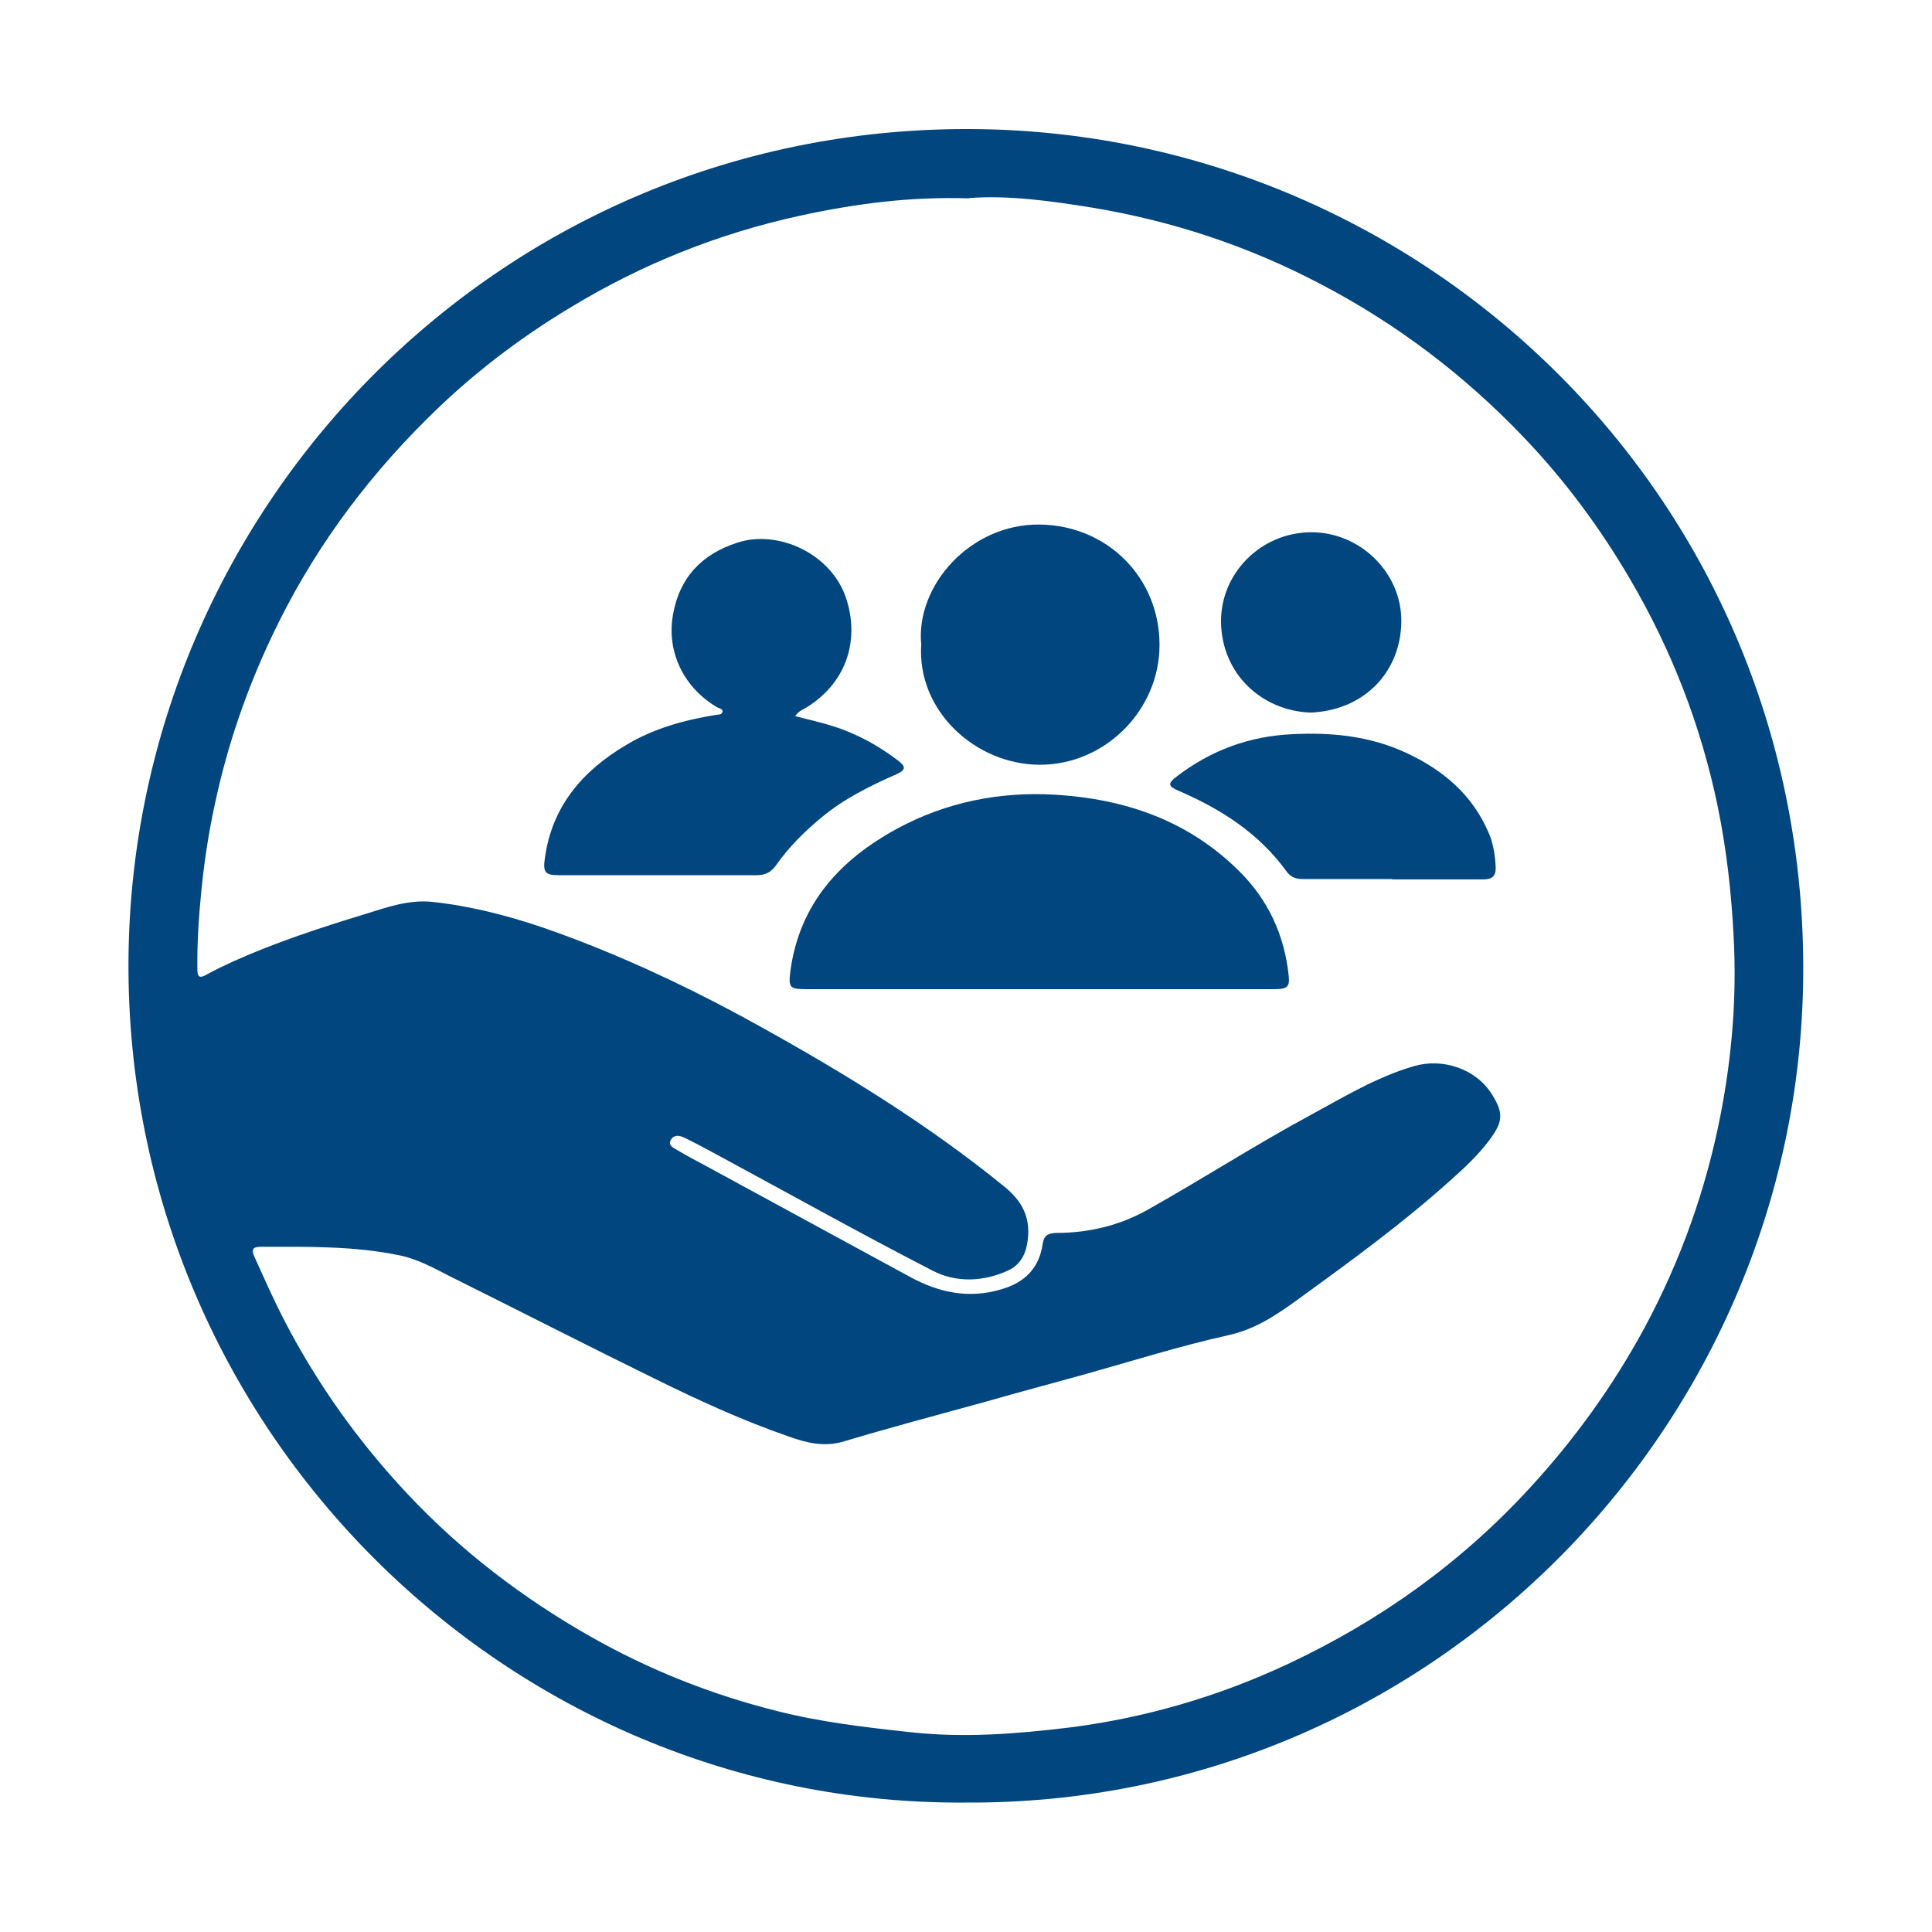
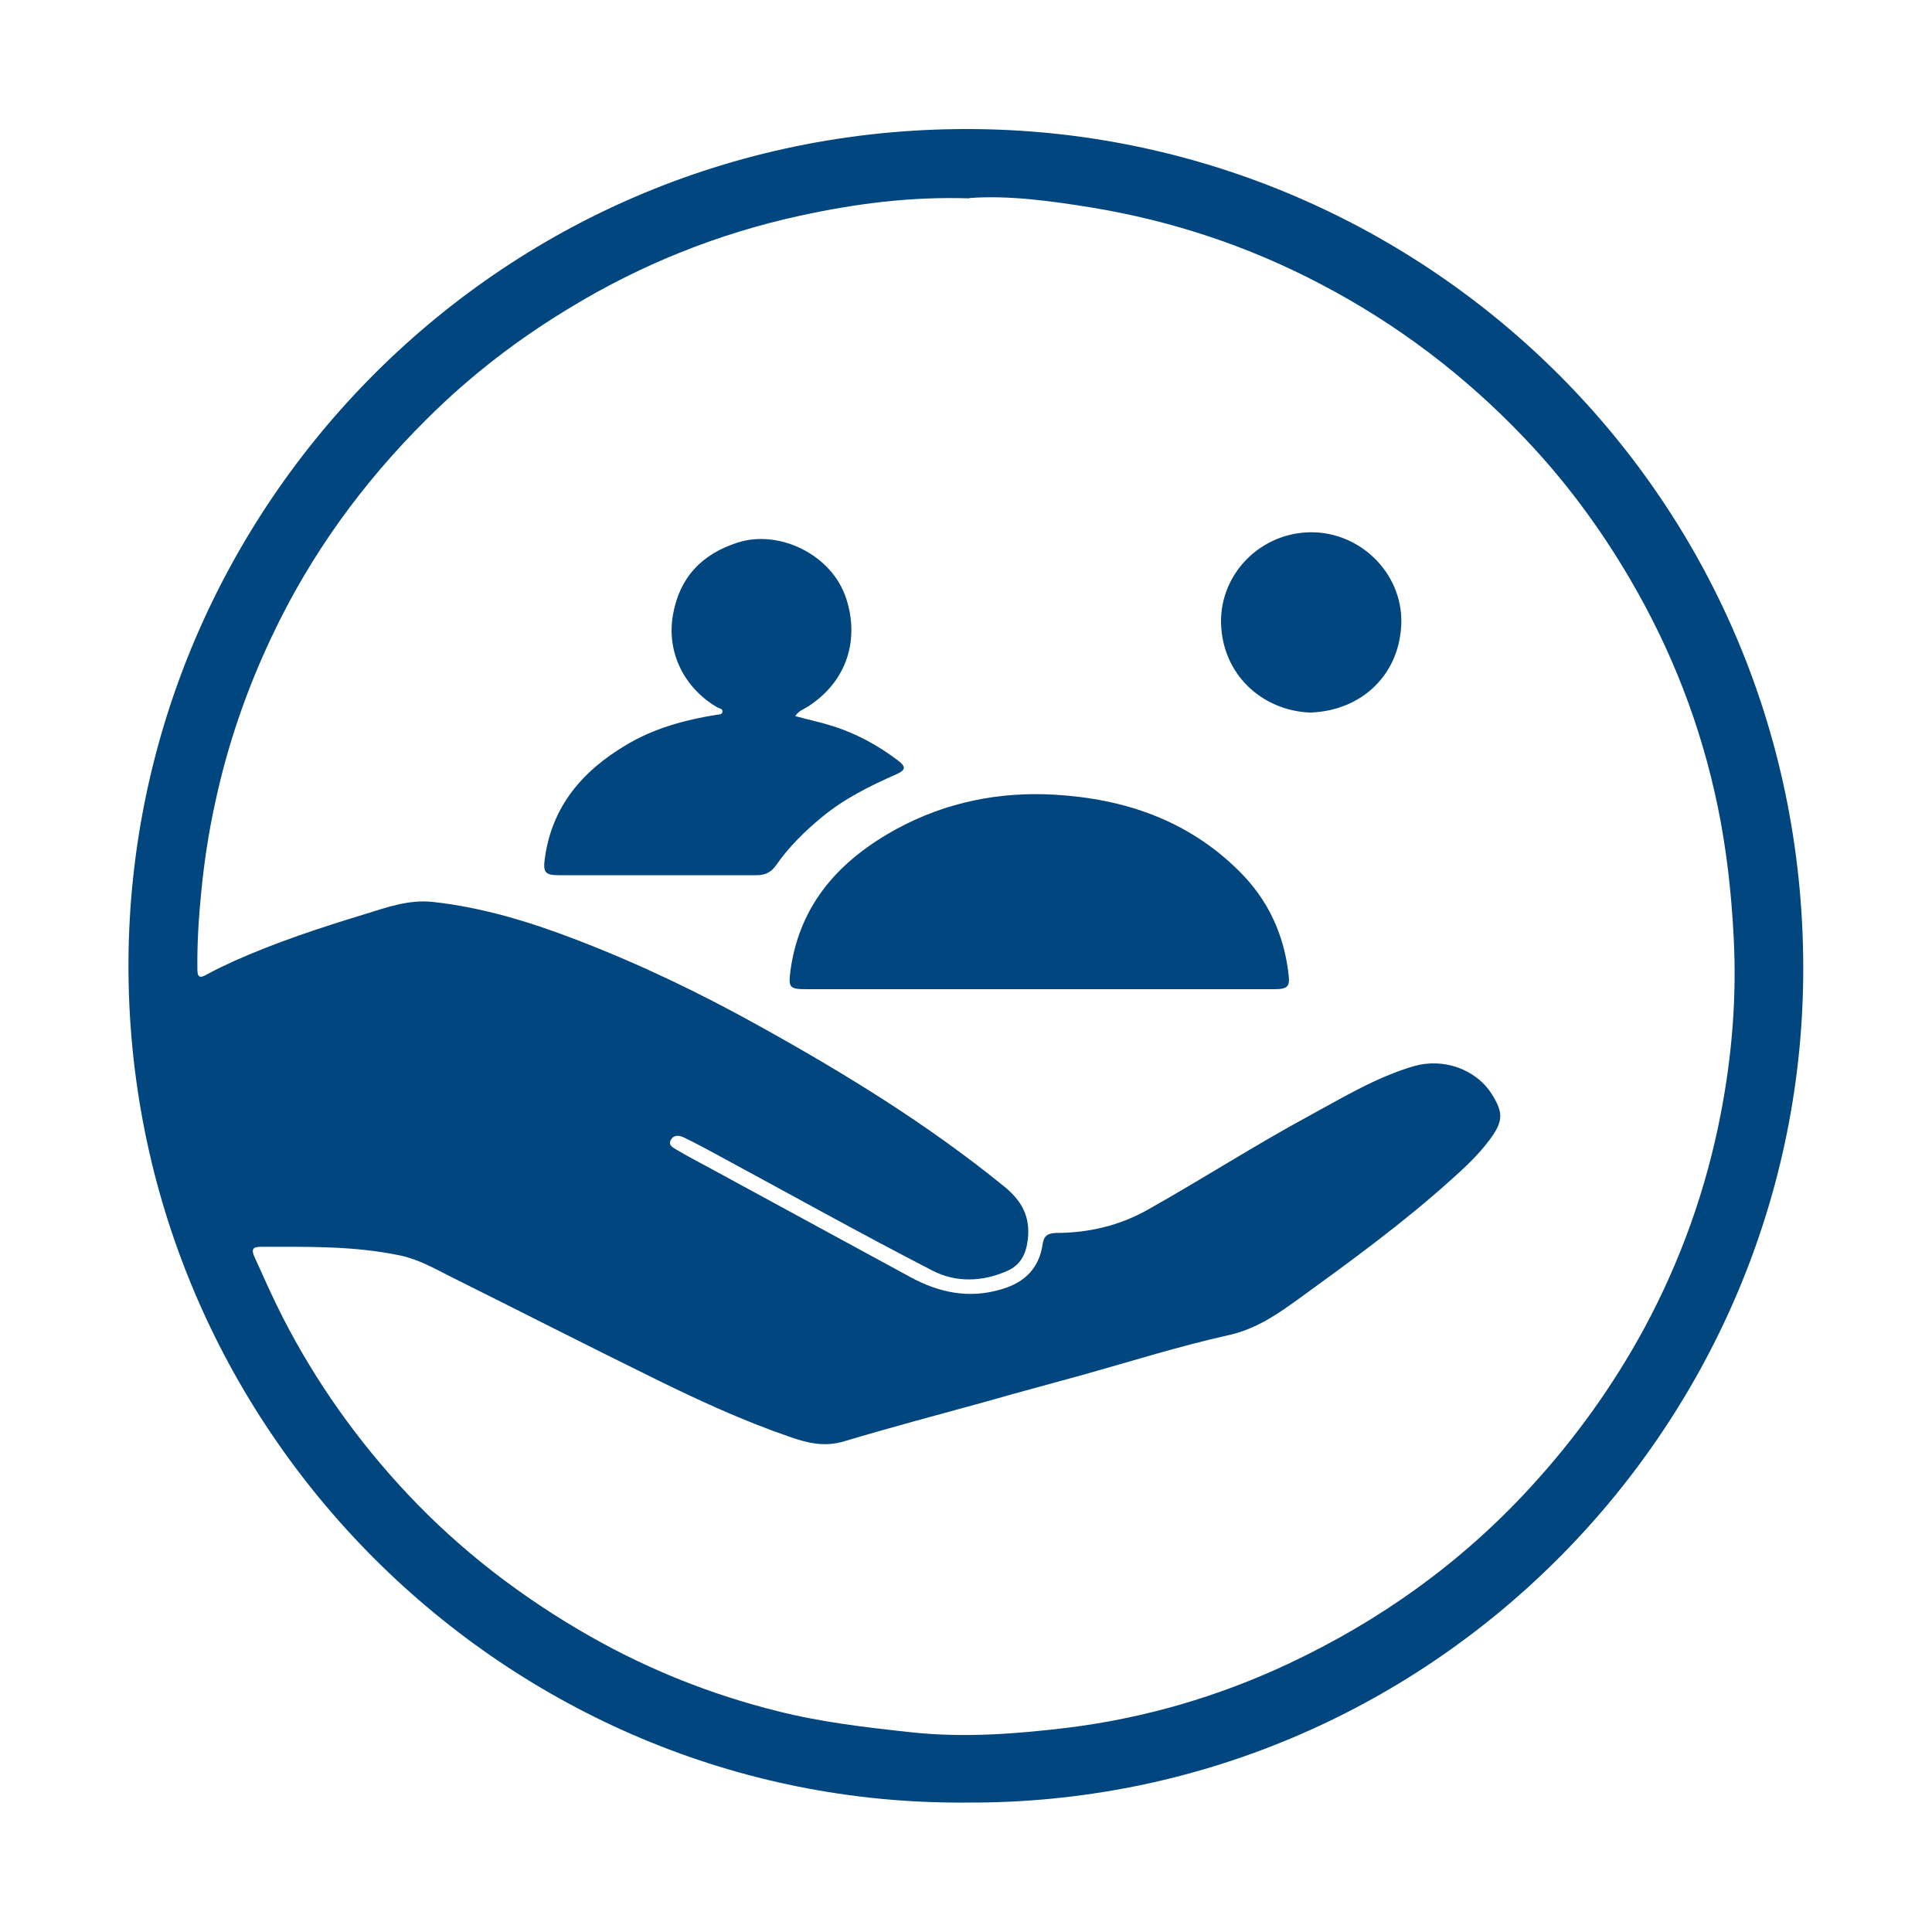
<svg xmlns="http://www.w3.org/2000/svg" id="Layer_1" data-name="Layer 1" viewBox="0 0 60 60">
  <defs>
    <style> .cls-1 { fill: #01467e; } </style>
  </defs>
  <path class="cls-1" d="m29.98,55.98c-14.23.1-26.07-11.61-25.99-26.13.08-14.14,11.64-26.03,26.38-25.84,13.96.18,25.78,11.55,25.63,26.34-.14,14.06-11.66,25.72-26.02,25.63Zm.12-49.82c-1.84-.06-3.56.17-5.26.54-2.52.55-4.9,1.5-7.11,2.84-1.63.98-3.13,2.13-4.47,3.47-2,1.98-3.63,4.23-4.83,6.78-.78,1.65-1.37,3.37-1.75,5.15-.2.91-.34,1.83-.43,2.76-.08.8-.13,1.6-.12,2.41,0,.26.09.27.3.15.27-.15.55-.28.83-.41,1.32-.59,2.69-1.04,4.07-1.46.68-.21,1.36-.46,2.11-.38,1.56.17,3.05.63,4.5,1.19,1.95.75,3.84,1.66,5.67,2.68,2.65,1.47,5.22,3.05,7.58,4.97.55.45.81.94.73,1.64-.05.44-.22.79-.62.97-.77.35-1.61.38-2.34,0-2.31-1.19-4.58-2.46-6.86-3.69-.28-.15-.56-.3-.85-.44-.15-.07-.31-.1-.41.06-.11.18.07.25.18.32.32.19.64.36.96.53,2.1,1.14,4.19,2.28,6.29,3.42.9.49,1.83.68,2.83.38.72-.21,1.17-.65,1.28-1.4.04-.27.16-.34.42-.35,1.01,0,1.98-.23,2.86-.73,1.69-.95,3.32-2,5.02-2.92,1.05-.57,2.07-1.19,3.23-1.53.9-.26,1.92.08,2.42.87.37.59.35.85-.07,1.42-.36.48-.79.88-1.23,1.27-1.47,1.32-3.06,2.48-4.66,3.64-.69.5-1.36.97-2.24,1.16-1.52.34-3.01.81-4.51,1.23-1.01.28-2.03.55-3.04.84-1.46.4-2.92.79-4.36,1.22-.62.19-1.17.05-1.73-.15-1.42-.49-2.79-1.12-4.13-1.78-2.14-1.05-4.27-2.14-6.4-3.2-.49-.25-.97-.52-1.53-.64-1.43-.3-2.87-.27-4.31-.27-.27,0-.33.07-.21.33.28.62.56,1.25.87,1.86,1.03,2.01,2.33,3.84,3.87,5.48,1.66,1.77,3.57,3.23,5.68,4.43,1.83,1.04,3.77,1.81,5.81,2.32,1.34.34,2.71.5,4.09.65,1.68.19,3.33.06,4.98-.14,2.36-.3,4.62-.96,6.78-1.97,2.86-1.34,5.38-3.14,7.52-5.47,1.39-1.51,2.58-3.16,3.56-4.97,1.13-2.1,1.92-4.32,2.37-6.65.35-1.81.5-3.64.4-5.5-.07-1.37-.22-2.72-.5-4.07-.52-2.5-1.43-4.84-2.72-7.04-.93-1.59-2.02-3.06-3.29-4.39-1.85-1.94-3.96-3.54-6.34-4.78-2.23-1.17-4.59-1.95-7.06-2.36-1.29-.21-2.6-.39-3.82-.3Z" />
-   <path class="cls-1" d="m32.27,30.72c-2.4,0-4.8,0-7.2,0-.56,0-.59-.04-.52-.59.29-2.08,1.55-3.44,3.32-4.4,1.52-.82,3.17-1.15,4.89-1.05,2.18.13,4.14.8,5.72,2.37.9.89,1.4,1.97,1.54,3.23.04.36-.03.44-.45.44-2.44,0-4.87,0-7.31,0Z" />
+   <path class="cls-1" d="m32.27,30.72c-2.4,0-4.8,0-7.2,0-.56,0-.59-.04-.52-.59.29-2.08,1.55-3.44,3.32-4.4,1.52-.82,3.17-1.15,4.89-1.05,2.18.13,4.14.8,5.72,2.37.9.89,1.4,1.97,1.54,3.23.04.36-.03.44-.45.44-2.44,0-4.87,0-7.31,0" />
  <path class="cls-1" d="m24.7,22.24c.4.11.79.19,1.16.31.74.23,1.41.6,2.03,1.07.25.19.24.29-.04.42-.82.36-1.63.76-2.33,1.34-.53.44-1.02.92-1.41,1.48-.16.23-.34.32-.62.32-2.05,0-4.09,0-6.14,0-.42,0-.49-.09-.43-.52.22-1.62,1.17-2.72,2.52-3.52.86-.52,1.82-.78,2.8-.94.07-.01.16,0,.19-.07.04-.12-.08-.12-.15-.16-1.02-.59-1.59-1.7-1.38-2.88.2-1.14.88-1.88,2.01-2.24,1.26-.41,2.92.35,3.37,1.74.4,1.22.07,2.55-1.2,3.36-.12.08-.28.12-.39.3Z" />
-   <path class="cls-1" d="m28.61,20.02c-.18-1.82,1.51-3.75,3.67-3.73,2.1.02,3.73,1.64,3.73,3.74,0,2.03-1.7,3.73-3.73,3.72-1.98-.01-3.81-1.67-3.67-3.74Z" />
-   <path class="cls-1" d="m43.24,27.3c-.92,0-1.84,0-2.76,0-.21,0-.38-.04-.52-.23-.85-1.18-2.02-1.93-3.33-2.5-.36-.15-.38-.23-.08-.46,1.06-.81,2.25-1.25,3.6-1.31,1.22-.06,2.4.06,3.52.58,1.14.53,2.05,1.29,2.56,2.48.15.34.2.7.22,1.07.01.28-.11.38-.38.38-.95,0-1.89,0-2.84,0Z" />
  <path class="cls-1" d="m40.69,22.13c-1.5-.06-2.74-1.19-2.77-2.8-.02-1.53,1.24-2.79,2.79-2.8,1.53-.01,2.83,1.26,2.81,2.79-.03,1.59-1.19,2.75-2.83,2.81Z" />
</svg>